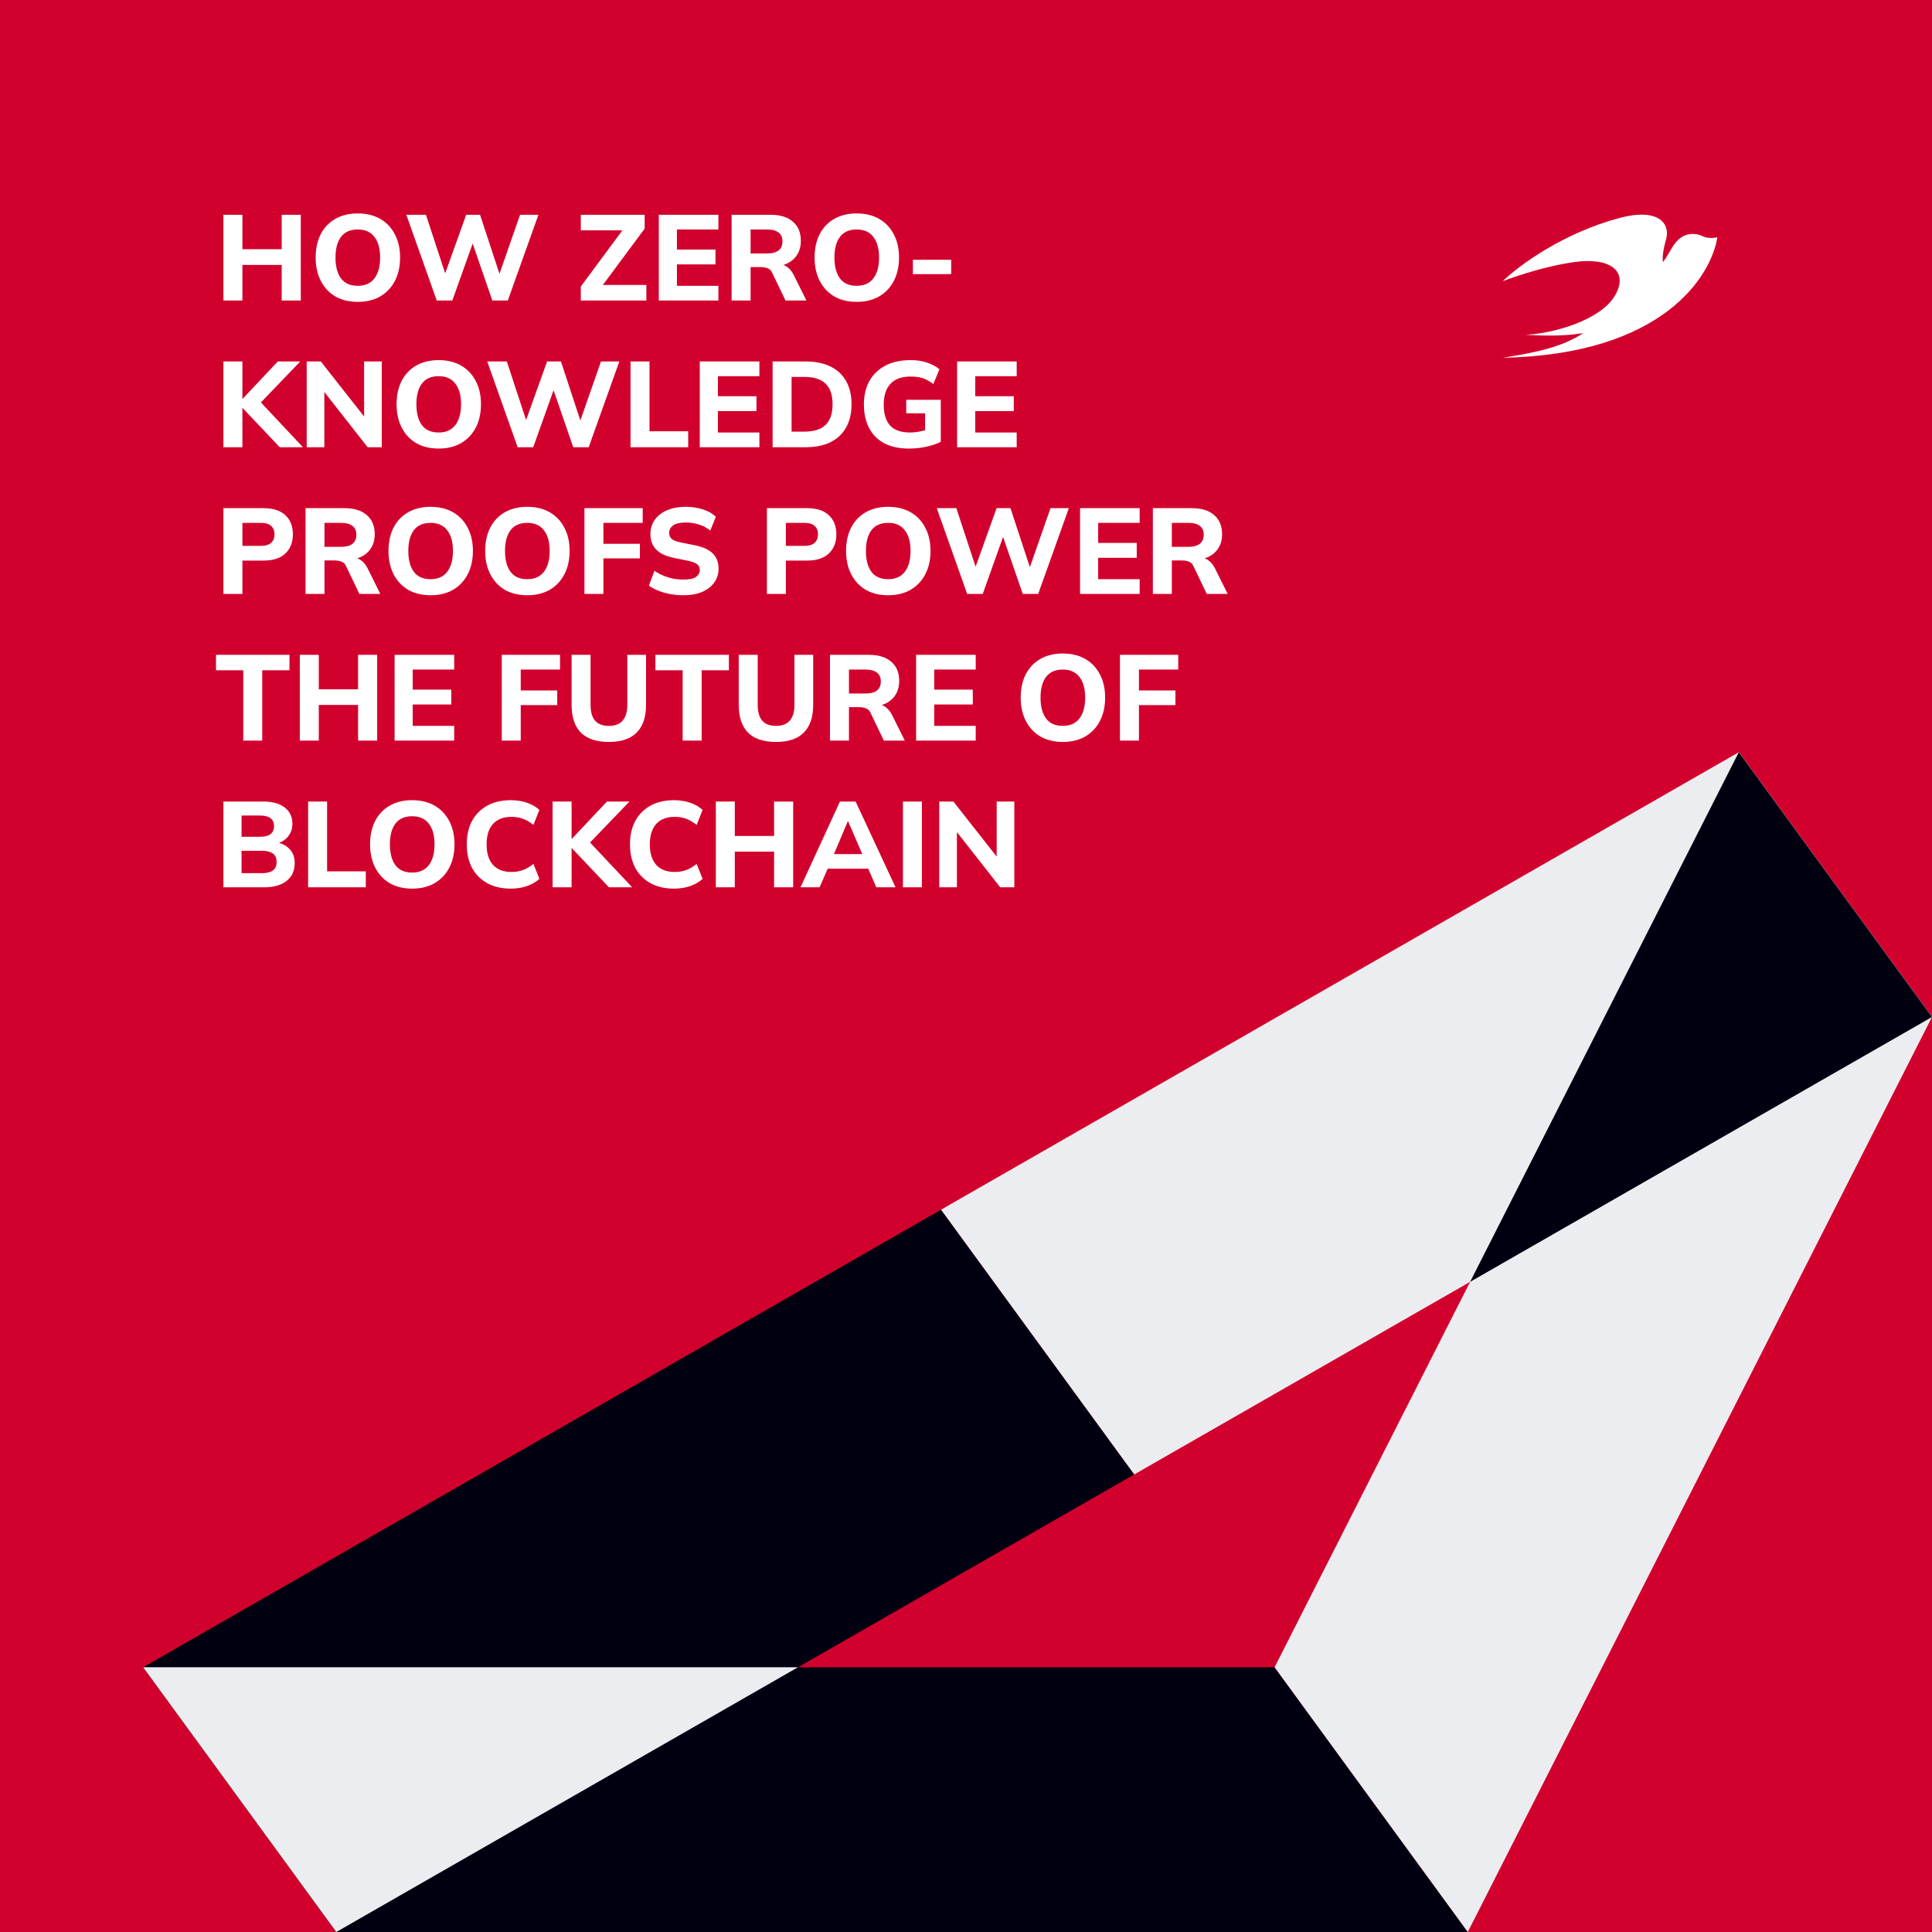
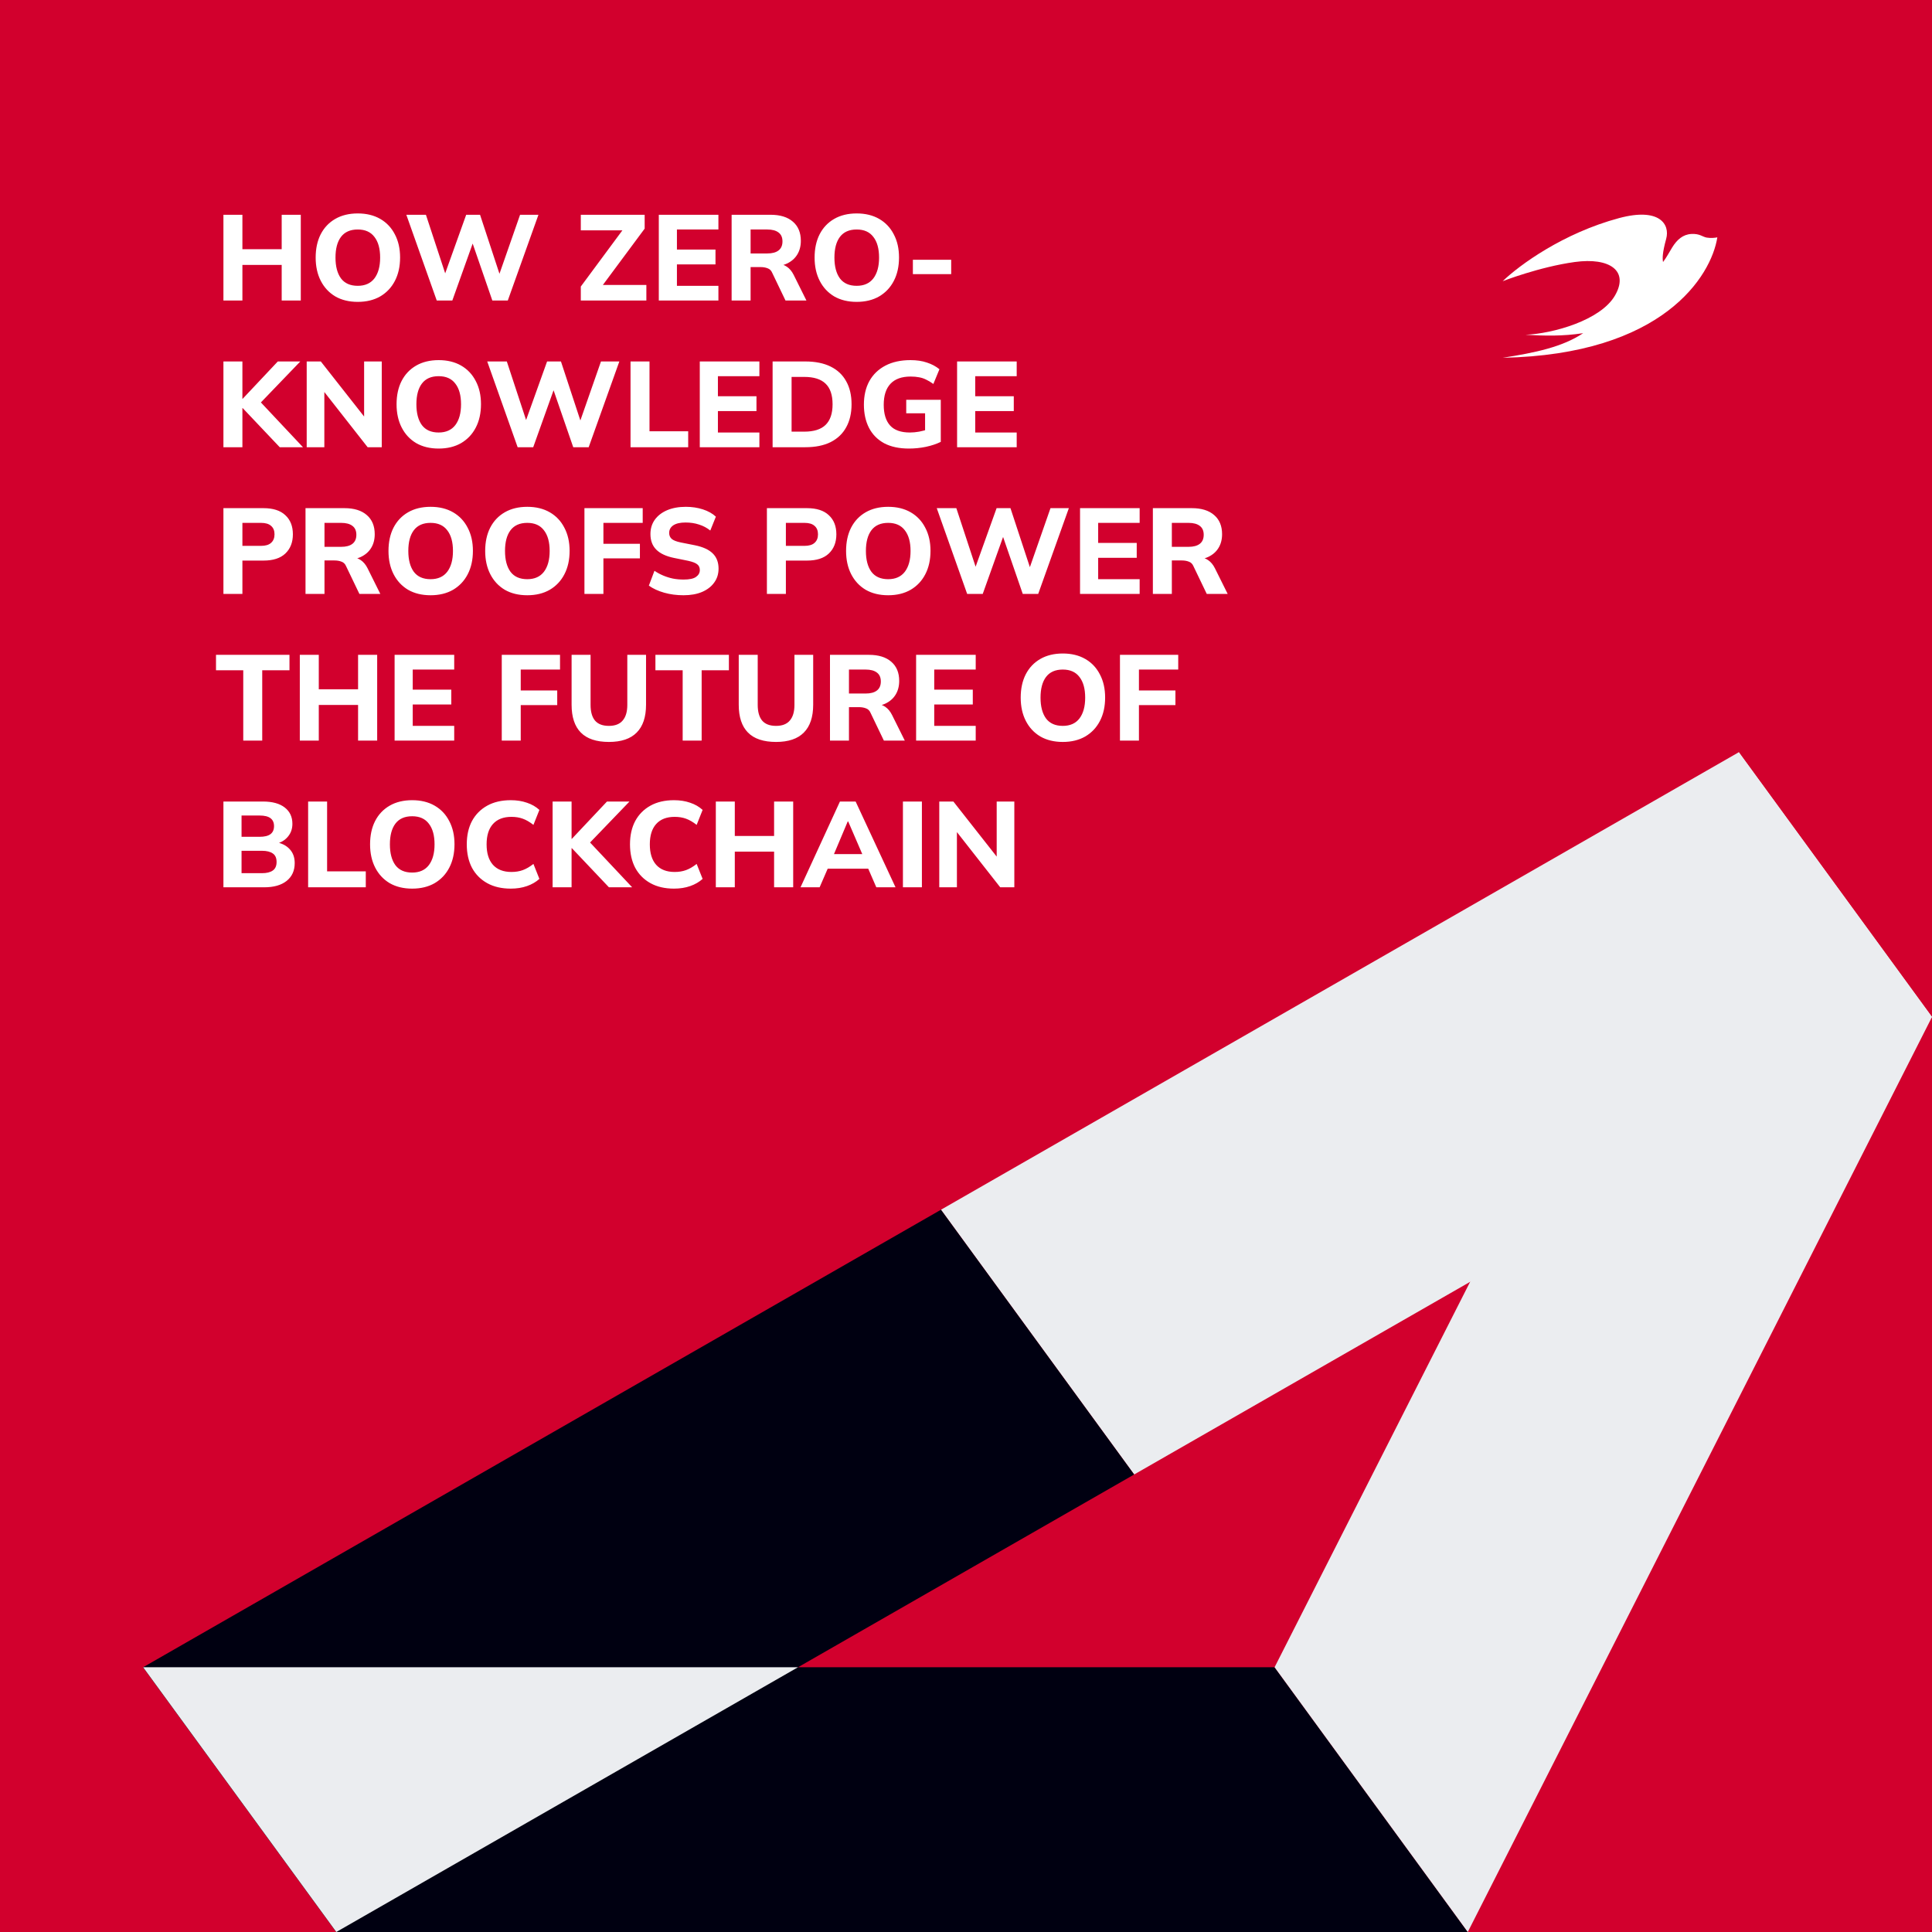
<svg xmlns="http://www.w3.org/2000/svg" width="1080" height="1080" viewBox="0 0 1080 1080" fill="none">
  <rect width="1080" height="1080" fill="#D2002D" />
  <path d="M80 932L712.5 932L820.5 1080H188L80 932Z" fill="#000011" />
  <path d="M972 420.5L712.5 932L820.5 1080L1080 568.5L972 420.5Z" fill="#EBEDF0" />
  <path d="M972 420.5L526 676.25L634 824.25L1080 568.5L972 420.5Z" fill="#EBEDF0" />
  <path d="M526 676.25L80 932L188 1080L634 824.25L526 676.25Z" fill="#000011" />
-   <path fill-rule="evenodd" clip-rule="evenodd" d="M972 420.5L821.8 716.56L1080 568.5L972 420.5Z" fill="#000011" />
  <path fill-rule="evenodd" clip-rule="evenodd" d="M446.096 932H80L188 1080L446.096 932Z" fill="#EBEDF0" />
  <path d="M124.896 168V120.06H135.504V139.304H157.468V120.06H168.144V168H157.468V148.076H135.504V168H124.896ZM176.46 143.996C176.46 139.009 177.39 134.68 179.248 131.008C181.152 127.291 183.872 124.412 187.408 122.372C190.944 120.332 195.138 119.312 199.988 119.312C204.839 119.312 209.032 120.332 212.568 122.372C216.104 124.412 218.824 127.291 220.728 131.008C222.678 134.68 223.652 138.987 223.652 143.928C223.652 148.96 222.678 153.335 220.728 157.052C218.824 160.724 216.104 163.603 212.568 165.688C209.032 167.728 204.839 168.748 199.988 168.748C195.138 168.748 190.944 167.728 187.408 165.688C183.918 163.603 181.22 160.701 179.316 156.984C177.412 153.267 176.46 148.937 176.46 143.996ZM187.544 143.996C187.544 148.937 188.564 152.813 190.604 155.624C192.69 158.389 195.818 159.772 199.988 159.772C204.068 159.772 207.174 158.389 209.304 155.624C211.435 152.813 212.5 148.937 212.5 143.996C212.5 139.009 211.435 135.156 209.304 132.436C207.219 129.671 204.114 128.288 199.988 128.288C195.818 128.288 192.69 129.671 190.604 132.436C188.564 135.156 187.544 139.009 187.544 143.996ZM244.145 168L227.145 120.06H238.093L250.265 157.052H247.341L260.601 120.06H268.353L280.525 157.052H277.805L290.725 120.06H300.993L283.857 168H275.221L263.457 133.932H265.021L252.849 168H244.145ZM324.671 168V160.18L350.239 125.636V128.764H324.671V120.06H360.371V127.812L334.735 162.356V159.296H361.323V168H324.671ZM368.275 168V120.06H401.595V128.288H378.407V139.508H399.963V147.804H378.407V159.772H401.595V168H368.275ZM408.982 168V120.06H430.742C436.137 120.06 440.307 121.352 443.254 123.936C446.201 126.475 447.674 130.033 447.674 134.612C447.674 137.604 446.994 140.188 445.634 142.364C444.319 144.495 442.415 146.149 439.922 147.328C437.474 148.461 434.527 149.028 431.082 149.028L431.898 147.532H434.686C436.635 147.532 438.358 148.053 439.854 149.096C441.395 150.139 442.665 151.657 443.662 153.652L450.802 168H439.106L431.694 152.564C431.15 151.249 430.289 150.388 429.11 149.98C427.977 149.527 426.662 149.3 425.166 149.3H419.59V168H408.982ZM419.59 141.684H428.906C431.671 141.684 433.779 141.117 435.23 139.984C436.681 138.851 437.406 137.173 437.406 134.952C437.406 132.731 436.681 131.076 435.23 129.988C433.779 128.855 431.671 128.288 428.906 128.288H419.59V141.684ZM455.366 143.996C455.366 139.009 456.296 134.68 458.154 131.008C460.058 127.291 462.778 124.412 466.314 122.372C469.85 120.332 474.044 119.312 478.894 119.312C483.745 119.312 487.938 120.332 491.474 122.372C495.01 124.412 497.73 127.291 499.634 131.008C501.584 134.68 502.558 138.987 502.558 143.928C502.558 148.96 501.584 153.335 499.634 157.052C497.73 160.724 495.01 163.603 491.474 165.688C487.938 167.728 483.745 168.748 478.894 168.748C474.044 168.748 469.85 167.728 466.314 165.688C462.824 163.603 460.126 160.701 458.222 156.984C456.318 153.267 455.366 148.937 455.366 143.996ZM466.45 143.996C466.45 148.937 467.47 152.813 469.51 155.624C471.596 158.389 474.724 159.772 478.894 159.772C482.974 159.772 486.08 158.389 488.21 155.624C490.341 152.813 491.406 148.937 491.406 143.996C491.406 139.009 490.341 135.156 488.21 132.436C486.125 129.671 483.02 128.288 478.894 128.288C474.724 128.288 471.596 129.671 469.51 132.436C467.47 135.156 466.45 139.009 466.45 143.996ZM510.305 153.244V145.22H531.725V153.244H510.305ZM124.896 250V202.06H135.504V222.936H135.64L155.292 202.06H167.872L143.732 227.152L143.8 222.8L169.368 250H156.38L135.64 228.104H135.504V250H124.896ZM171.447 250V202.06H179.335L205.379 235.176H203.543V202.06H213.403V250H205.515L179.539 216.884H181.307V250H171.447ZM221.683 225.996C221.683 221.009 222.612 216.68 224.471 213.008C226.375 209.291 229.095 206.412 232.631 204.372C236.167 202.332 240.36 201.312 245.211 201.312C250.062 201.312 254.255 202.332 257.791 204.372C261.327 206.412 264.047 209.291 265.951 213.008C267.9 216.68 268.875 220.987 268.875 225.928C268.875 230.96 267.9 235.335 265.951 239.052C264.047 242.724 261.327 245.603 257.791 247.688C254.255 249.728 250.062 250.748 245.211 250.748C240.36 250.748 236.167 249.728 232.631 247.688C229.14 245.603 226.443 242.701 224.539 238.984C222.635 235.267 221.683 230.937 221.683 225.996ZM232.767 225.996C232.767 230.937 233.787 234.813 235.827 237.624C237.912 240.389 241.04 241.772 245.211 241.772C249.291 241.772 252.396 240.389 254.527 237.624C256.658 234.813 257.723 230.937 257.723 225.996C257.723 221.009 256.658 217.156 254.527 214.436C252.442 211.671 249.336 210.288 245.211 210.288C241.04 210.288 237.912 211.671 235.827 214.436C233.787 217.156 232.767 221.009 232.767 225.996ZM289.368 250L272.368 202.06H283.316L295.488 239.052H292.564L305.824 202.06H313.576L325.748 239.052H323.028L335.948 202.06H346.216L329.08 250H320.444L308.68 215.932H310.244L298.072 250H289.368ZM352.47 250V202.06H363.078V241.092H384.702V250H352.47ZM391.185 250V202.06H424.505V210.288H401.317V221.508H422.873V229.804H401.317V241.772H424.505V250H391.185ZM431.892 250V202.06H450.184C455.76 202.06 460.475 203.012 464.328 204.916C468.181 206.82 471.083 209.563 473.032 213.144C475.027 216.68 476.024 220.964 476.024 225.996C476.024 230.983 475.027 235.267 473.032 238.848C471.083 242.429 468.181 245.195 464.328 247.144C460.475 249.048 455.76 250 450.184 250H431.892ZM442.5 241.296H449.572C454.921 241.296 458.888 240.049 461.472 237.556C464.101 235.017 465.416 231.164 465.416 225.996C465.416 220.783 464.101 216.929 461.472 214.436C458.888 211.943 454.921 210.696 449.572 210.696H442.5V241.296ZM508.085 250.748C502.6 250.748 497.976 249.751 494.213 247.756C490.496 245.716 487.685 242.86 485.781 239.188C483.877 235.471 482.925 231.141 482.925 226.2C482.925 221.123 483.945 216.725 485.985 213.008C488.07 209.291 491.062 206.412 494.961 204.372C498.86 202.332 503.529 201.312 508.969 201.312C512.46 201.312 515.52 201.765 518.149 202.672C520.824 203.533 523.158 204.78 525.153 206.412L521.753 214.64C520.302 213.597 518.942 212.781 517.673 212.192C516.404 211.557 515.089 211.127 513.729 210.9C512.369 210.628 510.805 210.492 509.037 210.492C504.05 210.492 500.288 211.852 497.749 214.572C495.256 217.247 494.009 221.145 494.009 226.268C494.009 231.345 495.188 235.199 497.545 237.828C499.902 240.457 503.597 241.772 508.629 241.772C510.306 241.772 512.029 241.613 513.797 241.296C515.565 240.979 517.31 240.503 519.033 239.868L517.129 243.948V231.028H506.589V223.48H525.901V247.008C523.498 248.187 520.71 249.116 517.537 249.796C514.409 250.431 511.258 250.748 508.085 250.748ZM535.021 250V202.06H568.341V210.288H545.153V221.508H566.709V229.804H545.153V241.772H568.341V250H535.021ZM124.896 332V284.06H147.268C152.663 284.06 156.743 285.375 159.508 288.004C162.319 290.588 163.724 294.147 163.724 298.68C163.724 303.168 162.319 306.749 159.508 309.424C156.743 312.053 152.663 313.368 147.268 313.368H135.504V332H124.896ZM135.504 305.14H145.908C148.447 305.14 150.328 304.573 151.552 303.44C152.821 302.307 153.456 300.72 153.456 298.68C153.456 296.64 152.821 295.076 151.552 293.988C150.328 292.855 148.447 292.288 145.908 292.288H135.504V305.14ZM170.783 332V284.06H192.543C197.937 284.06 202.108 285.352 205.055 287.936C208.001 290.475 209.475 294.033 209.475 298.612C209.475 301.604 208.795 304.188 207.435 306.364C206.12 308.495 204.216 310.149 201.723 311.328C199.275 312.461 196.328 313.028 192.883 313.028L193.699 311.532H196.487C198.436 311.532 200.159 312.053 201.655 313.096C203.196 314.139 204.465 315.657 205.463 317.652L212.603 332H200.907L193.495 316.564C192.951 315.249 192.089 314.388 190.911 313.98C189.777 313.527 188.463 313.3 186.967 313.3H181.391V332H170.783ZM181.391 305.684H190.707C193.472 305.684 195.58 305.117 197.031 303.984C198.481 302.851 199.207 301.173 199.207 298.952C199.207 296.731 198.481 295.076 197.031 293.988C195.58 292.855 193.472 292.288 190.707 292.288H181.391V305.684ZM217.167 307.996C217.167 303.009 218.097 298.68 219.955 295.008C221.859 291.291 224.579 288.412 228.115 286.372C231.651 284.332 235.845 283.312 240.695 283.312C245.546 283.312 249.739 284.332 253.275 286.372C256.811 288.412 259.531 291.291 261.435 295.008C263.385 298.68 264.359 302.987 264.359 307.928C264.359 312.96 263.385 317.335 261.435 321.052C259.531 324.724 256.811 327.603 253.275 329.688C249.739 331.728 245.546 332.748 240.695 332.748C235.845 332.748 231.651 331.728 228.115 329.688C224.625 327.603 221.927 324.701 220.023 320.984C218.119 317.267 217.167 312.937 217.167 307.996ZM228.251 307.996C228.251 312.937 229.271 316.813 231.311 319.624C233.397 322.389 236.525 323.772 240.695 323.772C244.775 323.772 247.881 322.389 250.011 319.624C252.142 316.813 253.207 312.937 253.207 307.996C253.207 303.009 252.142 299.156 250.011 296.436C247.926 293.671 244.821 292.288 240.695 292.288C236.525 292.288 233.397 293.671 231.311 296.436C229.271 299.156 228.251 303.009 228.251 307.996ZM271.222 307.996C271.222 303.009 272.151 298.68 274.01 295.008C275.914 291.291 278.634 288.412 282.17 286.372C285.706 284.332 289.899 283.312 294.75 283.312C299.601 283.312 303.794 284.332 307.33 286.372C310.866 288.412 313.586 291.291 315.49 295.008C317.439 298.68 318.414 302.987 318.414 307.928C318.414 312.96 317.439 317.335 315.49 321.052C313.586 324.724 310.866 327.603 307.33 329.688C303.794 331.728 299.601 332.748 294.75 332.748C289.899 332.748 285.706 331.728 282.17 329.688C278.679 327.603 275.982 324.701 274.078 320.984C272.174 317.267 271.222 312.937 271.222 307.996ZM282.306 307.996C282.306 312.937 283.326 316.813 285.366 319.624C287.451 322.389 290.579 323.772 294.75 323.772C298.83 323.772 301.935 322.389 304.066 319.624C306.197 316.813 307.262 312.937 307.262 307.996C307.262 303.009 306.197 299.156 304.066 296.436C301.981 293.671 298.875 292.288 294.75 292.288C290.579 292.288 287.451 293.671 285.366 296.436C283.326 299.156 282.306 303.009 282.306 307.996ZM326.705 332V284.06H359.277V292.288H337.313V303.984H357.713V312.144H337.313V332H326.705ZM382.095 332.748C378.242 332.748 374.638 332.272 371.283 331.32C367.929 330.368 365.073 329.053 362.715 327.376L365.843 319.08C367.385 320.123 369.017 321.007 370.739 321.732C372.462 322.457 374.275 323.024 376.179 323.432C378.083 323.795 380.078 323.976 382.163 323.976C385.427 323.976 387.739 323.477 389.099 322.48C390.505 321.483 391.207 320.213 391.207 318.672C391.207 317.267 390.731 316.201 389.779 315.476C388.873 314.705 387.195 314.048 384.747 313.504L376.723 311.872C372.326 310.965 369.039 309.424 366.863 307.248C364.687 305.072 363.599 302.171 363.599 298.544C363.599 295.461 364.415 292.787 366.047 290.52C367.679 288.253 369.969 286.485 372.915 285.216C375.907 283.947 379.398 283.312 383.387 283.312C386.787 283.312 389.961 283.788 392.907 284.74C395.854 285.692 398.279 287.052 400.183 288.82L397.055 296.572C395.197 295.076 393.111 293.965 390.799 293.24C388.533 292.469 385.994 292.084 383.183 292.084C380.237 292.084 377.97 292.605 376.383 293.648C374.842 294.691 374.071 296.119 374.071 297.932C374.071 299.292 374.547 300.403 375.499 301.264C376.451 302.08 378.129 302.737 380.531 303.236L388.419 304.8C392.907 305.707 396.239 307.225 398.415 309.356C400.591 311.487 401.679 314.32 401.679 317.856C401.679 320.848 400.863 323.455 399.231 325.676C397.645 327.897 395.378 329.643 392.431 330.912C389.53 332.136 386.085 332.748 382.095 332.748ZM428.705 332V284.06H451.077C456.471 284.06 460.551 285.375 463.317 288.004C466.127 290.588 467.533 294.147 467.533 298.68C467.533 303.168 466.127 306.749 463.317 309.424C460.551 312.053 456.471 313.368 451.077 313.368H439.313V332H428.705ZM439.313 305.14H449.717C452.255 305.14 454.137 304.573 455.361 303.44C456.63 302.307 457.265 300.72 457.265 298.68C457.265 296.64 456.63 295.076 455.361 293.988C454.137 292.855 452.255 292.288 449.717 292.288H439.313V305.14ZM472.964 307.996C472.964 303.009 473.893 298.68 475.752 295.008C477.656 291.291 480.376 288.412 483.912 286.372C487.448 284.332 491.641 283.312 496.492 283.312C501.343 283.312 505.536 284.332 509.072 286.372C512.608 288.412 515.328 291.291 517.232 295.008C519.181 298.68 520.156 302.987 520.156 307.928C520.156 312.96 519.181 317.335 517.232 321.052C515.328 324.724 512.608 327.603 509.072 329.688C505.536 331.728 501.343 332.748 496.492 332.748C491.641 332.748 487.448 331.728 483.912 329.688C480.421 327.603 477.724 324.701 475.82 320.984C473.916 317.267 472.964 312.937 472.964 307.996ZM484.048 307.996C484.048 312.937 485.068 316.813 487.108 319.624C489.193 322.389 492.321 323.772 496.492 323.772C500.572 323.772 503.677 322.389 505.808 319.624C507.939 316.813 509.004 312.937 509.004 307.996C509.004 303.009 507.939 299.156 505.808 296.436C503.723 293.671 500.617 292.288 496.492 292.288C492.321 292.288 489.193 293.671 487.108 296.436C485.068 299.156 484.048 303.009 484.048 307.996ZM540.649 332L523.649 284.06H534.597L546.769 321.052H543.845L557.105 284.06H564.857L577.029 321.052H574.309L587.229 284.06H597.497L580.361 332H571.725L559.961 297.932H561.525L549.353 332H540.649ZM603.751 332V284.06H637.071V292.288H613.883V303.508H635.439V311.804H613.883V323.772H637.071V332H603.751ZM644.459 332V284.06H666.219C671.613 284.06 675.784 285.352 678.731 287.936C681.677 290.475 683.151 294.033 683.151 298.612C683.151 301.604 682.471 304.188 681.111 306.364C679.796 308.495 677.892 310.149 675.399 311.328C672.951 312.461 670.004 313.028 666.559 313.028L667.375 311.532H670.163C672.112 311.532 673.835 312.053 675.331 313.096C676.872 314.139 678.141 315.657 679.139 317.652L686.279 332H674.583L667.171 316.564C666.627 315.249 665.765 314.388 664.587 313.98C663.453 313.527 662.139 313.3 660.643 313.3H655.067V332H644.459ZM655.067 305.684H664.383C667.148 305.684 669.256 305.117 670.707 303.984C672.157 302.851 672.883 301.173 672.883 298.952C672.883 296.731 672.157 295.076 670.707 293.988C669.256 292.855 667.148 292.288 664.383 292.288H655.067V305.684ZM135.98 414V374.696H120.748V366.06H161.82V374.696H146.588V414H135.98ZM167.595 414V366.06H178.203V385.304H200.167V366.06H210.843V414H200.167V394.076H178.203V414H167.595ZM220.587 414V366.06H253.907V374.288H230.719V385.508H252.275V393.804H230.719V405.772H253.907V414H220.587ZM280.486 414V366.06H313.058V374.288H291.094V385.984H311.494V394.144H291.094V414H280.486ZM340.402 414.748C333.376 414.748 328.14 413.003 324.694 409.512C321.249 406.021 319.526 400.831 319.526 393.94V366.06H330.134V394.008C330.134 397.861 330.95 400.785 332.582 402.78C334.26 404.775 336.866 405.772 340.402 405.772C343.848 405.772 346.409 404.775 348.086 402.78C349.809 400.785 350.67 397.861 350.67 394.008V366.06H361.142V393.94C361.142 400.831 359.397 406.021 355.906 409.512C352.461 413.003 347.293 414.748 340.402 414.748ZM381.617 414V374.696H366.385V366.06H407.457V374.696H392.225V414H381.617ZM433.836 414.748C426.809 414.748 421.573 413.003 418.128 409.512C414.683 406.021 412.96 400.831 412.96 393.94V366.06H423.568V394.008C423.568 397.861 424.384 400.785 426.016 402.78C427.693 404.775 430.3 405.772 433.836 405.772C437.281 405.772 439.843 404.775 441.52 402.78C443.243 400.785 444.104 397.861 444.104 394.008V366.06H454.576V393.94C454.576 400.831 452.831 406.021 449.34 409.512C445.895 413.003 440.727 414.748 433.836 414.748ZM463.966 414V366.06H485.726C491.121 366.06 495.292 367.352 498.238 369.936C501.185 372.475 502.658 376.033 502.658 380.612C502.658 383.604 501.978 386.188 500.618 388.364C499.304 390.495 497.4 392.149 494.906 393.328C492.458 394.461 489.512 395.028 486.066 395.028L486.882 393.532H489.67C491.62 393.532 493.342 394.053 494.838 395.096C496.38 396.139 497.649 397.657 498.646 399.652L505.786 414H494.09L486.678 398.564C486.134 397.249 485.273 396.388 484.094 395.98C482.961 395.527 481.646 395.3 480.15 395.3H474.574V414H463.966ZM474.574 387.684H483.89C486.656 387.684 488.764 387.117 490.214 385.984C491.665 384.851 492.39 383.173 492.39 380.952C492.39 378.731 491.665 377.076 490.214 375.988C488.764 374.855 486.656 374.288 483.89 374.288H474.574V387.684ZM512.111 414V366.06H545.431V374.288H522.243V385.508H543.799V393.804H522.243V405.772H545.431V414H512.111ZM570.581 389.996C570.581 385.009 571.511 380.68 573.369 377.008C575.273 373.291 577.993 370.412 581.529 368.372C585.065 366.332 589.259 365.312 594.109 365.312C598.96 365.312 603.153 366.332 606.689 368.372C610.225 370.412 612.945 373.291 614.849 377.008C616.799 380.68 617.773 384.987 617.773 389.928C617.773 394.96 616.799 399.335 614.849 403.052C612.945 406.724 610.225 409.603 606.689 411.688C603.153 413.728 598.96 414.748 594.109 414.748C589.259 414.748 585.065 413.728 581.529 411.688C578.039 409.603 575.341 406.701 573.437 402.984C571.533 399.267 570.581 394.937 570.581 389.996ZM581.665 389.996C581.665 394.937 582.685 398.813 584.725 401.624C586.811 404.389 589.939 405.772 594.109 405.772C598.189 405.772 601.295 404.389 603.425 401.624C605.556 398.813 606.621 394.937 606.621 389.996C606.621 385.009 605.556 381.156 603.425 378.436C601.34 375.671 598.235 374.288 594.109 374.288C589.939 374.288 586.811 375.671 584.725 378.436C582.685 381.156 581.665 385.009 581.665 389.996ZM626.064 414V366.06H658.636V374.288H636.672V385.984H657.072V394.144H636.672V414H626.064ZM124.896 496V448.06H146.996C152.255 448.06 156.312 449.171 159.168 451.392C162.024 453.613 163.452 456.651 163.452 460.504C163.452 463.36 162.591 465.785 160.868 467.78C159.191 469.775 156.879 471.112 153.932 471.792V470.704C157.377 471.293 160.029 472.608 161.888 474.648C163.792 476.643 164.744 479.249 164.744 482.468C164.744 486.729 163.225 490.061 160.188 492.464C157.196 494.821 153.048 496 147.744 496H124.896ZM135.028 488.112H146.452C149.081 488.112 151.099 487.613 152.504 486.616C153.909 485.619 154.612 484.032 154.612 481.856C154.612 479.635 153.909 478.048 152.504 477.096C151.099 476.099 149.081 475.6 146.452 475.6H135.028V488.112ZM135.028 467.78H145.092C147.857 467.78 149.897 467.281 151.212 466.284C152.527 465.287 153.184 463.791 153.184 461.796C153.184 459.847 152.527 458.373 151.212 457.376C149.897 456.379 147.857 455.88 145.092 455.88H135.028V467.78ZM172.244 496V448.06H182.852V487.092H204.476V496H172.244ZM206.874 471.996C206.874 467.009 207.804 462.68 209.662 459.008C211.566 455.291 214.286 452.412 217.822 450.372C221.358 448.332 225.552 447.312 230.402 447.312C235.253 447.312 239.446 448.332 242.982 450.372C246.518 452.412 249.238 455.291 251.142 459.008C253.092 462.68 254.066 466.987 254.066 471.928C254.066 476.96 253.092 481.335 251.142 485.052C249.238 488.724 246.518 491.603 242.982 493.688C239.446 495.728 235.253 496.748 230.402 496.748C225.552 496.748 221.358 495.728 217.822 493.688C214.332 491.603 211.634 488.701 209.73 484.984C207.826 481.267 206.874 476.937 206.874 471.996ZM217.958 471.996C217.958 476.937 218.978 480.813 221.018 483.624C223.104 486.389 226.232 487.772 230.402 487.772C234.482 487.772 237.588 486.389 239.718 483.624C241.849 480.813 242.914 476.937 242.914 471.996C242.914 467.009 241.849 463.156 239.718 460.436C237.633 457.671 234.528 456.288 230.402 456.288C226.232 456.288 223.104 457.671 221.018 460.436C218.978 463.156 217.958 467.009 217.958 471.996ZM285.545 496.748C280.422 496.748 276.025 495.728 272.353 493.688C268.681 491.648 265.848 488.792 263.853 485.12C261.904 481.403 260.929 477.028 260.929 471.996C260.929 466.964 261.904 462.612 263.853 458.94C265.848 455.268 268.681 452.412 272.353 450.372C276.025 448.332 280.422 447.312 285.545 447.312C288.854 447.312 291.869 447.788 294.589 448.74C297.309 449.647 299.621 450.984 301.525 452.752L298.193 461.116C296.108 459.484 294.113 458.328 292.209 457.648C290.35 456.968 288.242 456.628 285.885 456.628C281.397 456.628 277.952 457.965 275.549 460.64C273.192 463.269 272.013 467.055 272.013 471.996C272.013 476.937 273.192 480.745 275.549 483.42C277.952 486.095 281.397 487.432 285.885 487.432C288.242 487.432 290.35 487.092 292.209 486.412C294.113 485.732 296.108 484.576 298.193 482.944L301.525 491.308C299.621 493.031 297.309 494.368 294.589 495.32C291.869 496.272 288.854 496.748 285.545 496.748ZM308.908 496V448.06H319.516V468.936H319.652L339.304 448.06H351.884L327.744 473.152L327.812 468.8L353.38 496H340.392L319.652 474.104H319.516V496H308.908ZM376.787 496.748C371.664 496.748 367.267 495.728 363.595 493.688C359.923 491.648 357.09 488.792 355.095 485.12C353.146 481.403 352.171 477.028 352.171 471.996C352.171 466.964 353.146 462.612 355.095 458.94C357.09 455.268 359.923 452.412 363.595 450.372C367.267 448.332 371.664 447.312 376.787 447.312C380.096 447.312 383.111 447.788 385.831 448.74C388.551 449.647 390.863 450.984 392.767 452.752L389.435 461.116C387.35 459.484 385.355 458.328 383.451 457.648C381.592 456.968 379.484 456.628 377.127 456.628C372.639 456.628 369.194 457.965 366.791 460.64C364.434 463.269 363.255 467.055 363.255 471.996C363.255 476.937 364.434 480.745 366.791 483.42C369.194 486.095 372.639 487.432 377.127 487.432C379.484 487.432 381.592 487.092 383.451 486.412C385.355 485.732 387.35 484.576 389.435 482.944L392.767 491.308C390.863 493.031 388.551 494.368 385.831 495.32C383.111 496.272 380.096 496.748 376.787 496.748ZM400.15 496V448.06H410.758V467.304H432.722V448.06H443.398V496H432.722V476.076H410.758V496H400.15ZM447.498 496L469.53 448.06H478.302L500.606 496H489.862L484.082 482.672L488.23 485.596H459.738L463.954 482.672L458.174 496H447.498ZM473.882 459.212L465.11 480.02L463.274 477.436H484.694L483.13 480.02L474.154 459.212H473.882ZM504.74 496V448.06H515.348V496H504.74ZM525.06 496V448.06H532.948L558.992 481.176H557.156V448.06H567.016V496H559.128L533.152 462.884H534.92V496H525.06Z" fill="white" />
  <path d="M934.769 138.315C932.74 141.603 931.8 143.6 929.65 146.471C929.288 144.536 929.215 141.509 931.412 133.485C933.61 125.462 927.759 115.834 905.07 121.919C873.887 130.281 849.481 148.08 840 157.187C840 157.187 860.499 149.193 880.249 146.471C900 143.75 910.75 151.5 902.75 165.25C894.75 179 868.25 186.5 852.748 187.137C863.5 187.75 873.5 188 885 186.25C873.4 194 858 197.2 840 200C929.65 198.25 956.596 154.293 960 132.681C958.785 132.949 956.325 133.2 954.1 132.825C951.673 132.416 950.225 130.525 945.465 130.789C940.74 131.051 937.43 134.001 934.769 138.315Z" fill="white" />
</svg>